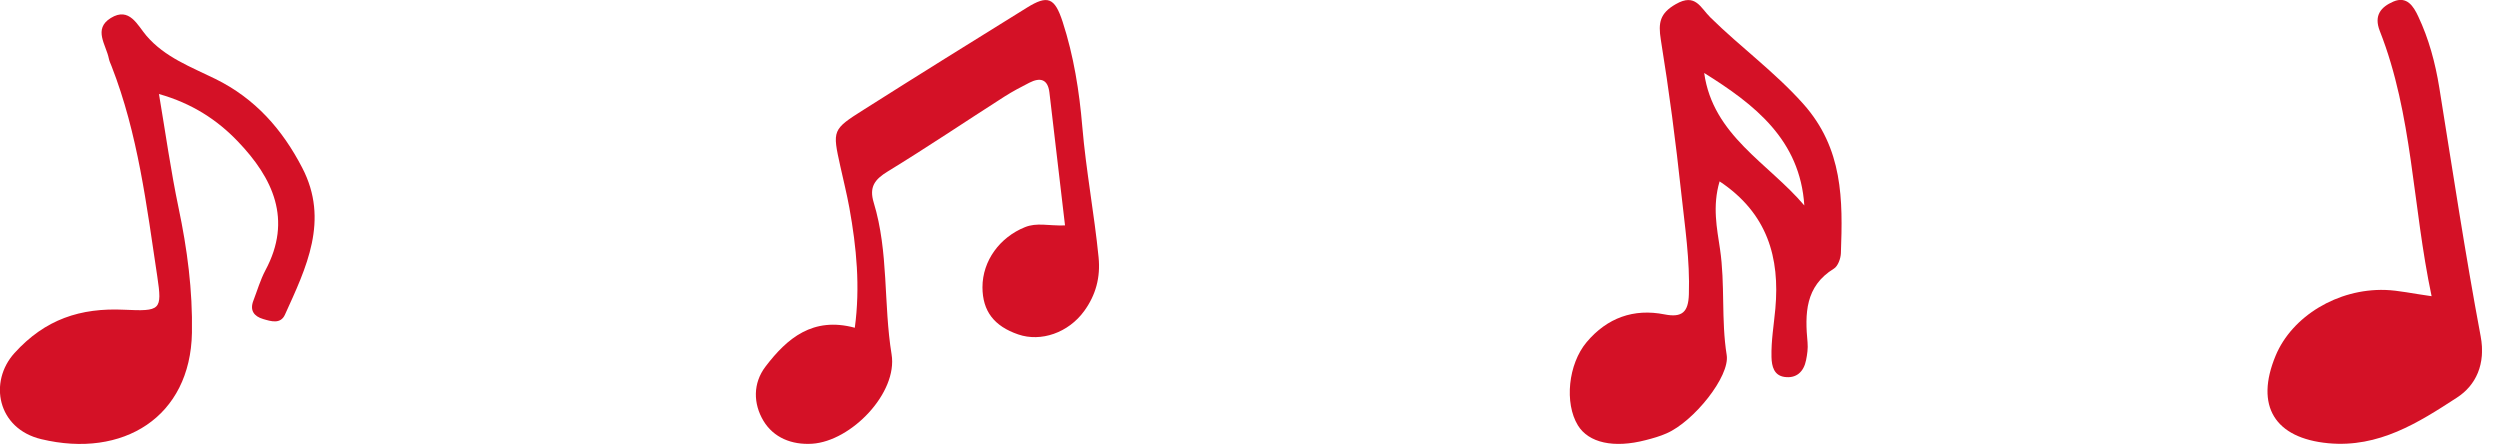
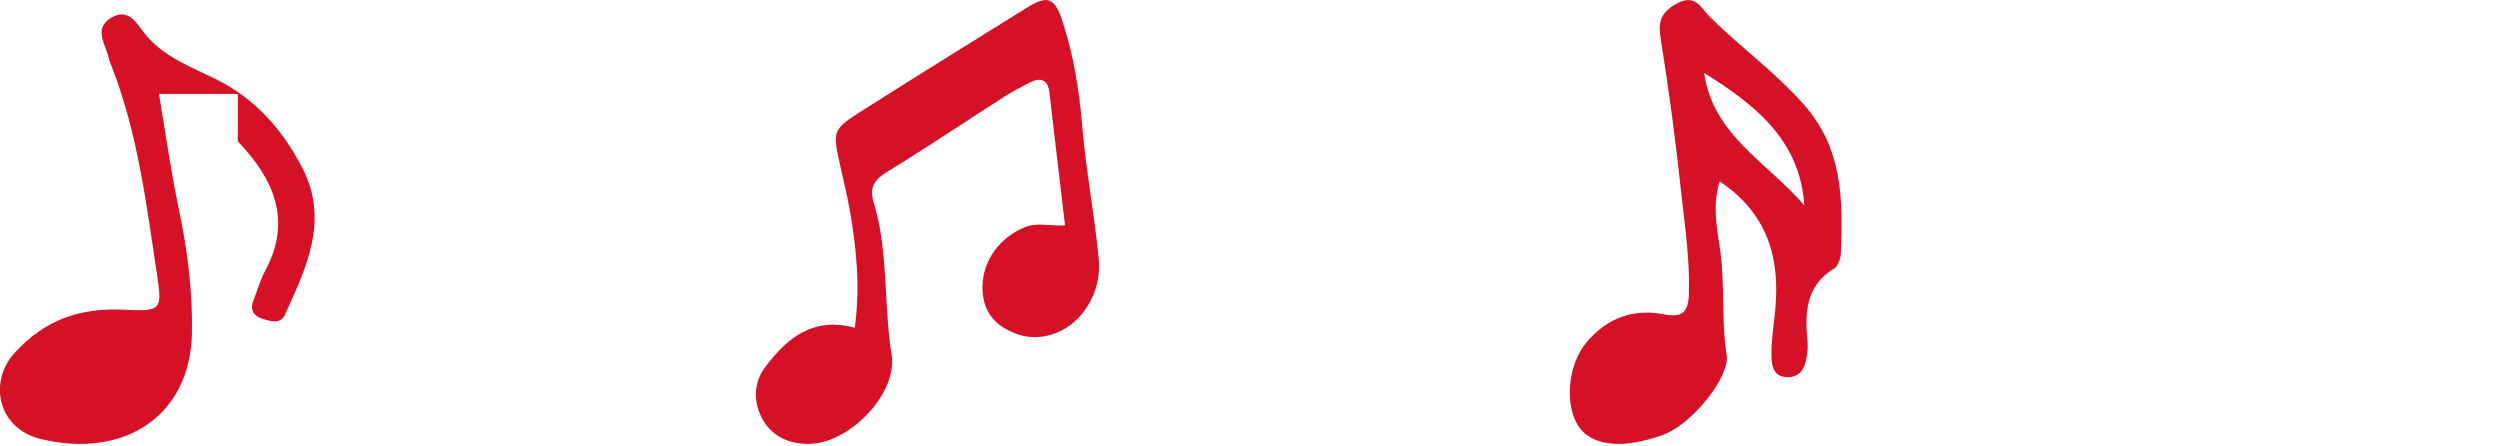
<svg xmlns="http://www.w3.org/2000/svg" width="129" height="23" viewBox="0 0 129 23" fill="none">
  <g clip-path="url(#clip0_176_1647)">
    <path d="M54.955 11.632C54.675 9.251 54.417 7.014 54.15 4.772C54.067 4.076 53.669 3.984 53.113 4.269C52.676 4.492 52.243 4.72 51.832 4.982C49.82 6.269 47.839 7.605 45.805 8.848C45.132 9.26 44.839 9.649 45.084 10.455C45.862 13.003 45.582 15.682 46.006 18.287C46.33 20.27 43.929 22.766 41.904 22.897C40.859 22.963 39.914 22.586 39.389 21.706C38.869 20.831 38.843 19.78 39.499 18.917C40.618 17.446 41.948 16.33 44.108 16.912C44.393 14.802 44.196 12.762 43.828 10.726C43.697 10.008 43.518 9.295 43.361 8.581C42.949 6.712 42.936 6.69 44.581 5.652C47.375 3.879 50.183 2.137 52.991 0.394C54.058 -0.267 54.421 -0.136 54.832 1.125C55.405 2.885 55.694 4.715 55.847 6.541C56.039 8.8 56.464 11.028 56.687 13.278C56.791 14.32 56.538 15.231 55.947 16.045C55.13 17.175 53.712 17.657 52.545 17.258C51.29 16.829 50.699 16.05 50.695 14.824C50.695 13.445 51.6 12.241 52.882 11.724C53.503 11.47 54.084 11.659 54.946 11.632H54.955Z" fill="#D41126" />
  </g>
  <g clip-path="url(#clip1_176_1647)">
    <path d="M88.732 9.355C88.35 10.645 88.597 11.798 88.753 12.854C89.022 14.677 88.807 16.506 89.097 18.318C89.275 19.417 87.398 21.752 85.995 22.361C85.651 22.514 85.285 22.617 84.92 22.71C83.269 23.14 81.973 22.851 81.419 21.948C80.72 20.805 80.914 18.791 81.871 17.654C82.93 16.397 84.301 15.907 85.893 16.223C86.802 16.402 87.119 16.098 87.146 15.189C87.205 13.425 86.941 11.695 86.753 9.959C86.468 7.314 86.124 4.675 85.699 2.052C85.559 1.175 85.645 0.686 86.474 0.212C87.49 -0.37 87.737 0.392 88.259 0.903C89.812 2.433 91.565 3.701 93.044 5.355C95.109 7.668 95.092 10.313 94.99 13.066C94.98 13.338 94.84 13.73 94.63 13.861C93.141 14.775 93.13 16.185 93.27 17.676C93.297 17.975 93.254 18.285 93.194 18.579C93.076 19.183 92.694 19.537 92.081 19.45C91.544 19.374 91.42 18.916 91.409 18.421C91.388 17.583 91.533 16.756 91.608 15.929C91.845 13.3 91.21 11.009 88.732 9.36V9.355ZM87.936 3.766C88.388 6.998 91.243 8.408 93.103 10.601C92.883 7.216 90.554 5.399 87.936 3.766Z" fill="#D41126" />
  </g>
  <g clip-path="url(#clip2_176_1647)">
-     <path d="M8.202 4.846C8.545 6.882 8.813 8.808 9.212 10.714C9.661 12.85 9.944 14.981 9.904 17.172C9.828 21.51 6.358 23.676 2.126 22.66C-0.146 22.115 -0.591 19.694 0.747 18.218C2.333 16.467 4.156 15.877 6.404 15.982C8.282 16.067 8.378 16.017 8.116 14.266C7.565 10.604 7.121 6.907 5.757 3.415C5.707 3.285 5.641 3.155 5.616 3.02C5.474 2.31 4.793 1.499 5.717 0.929C6.682 0.334 7.096 1.309 7.555 1.844C8.515 2.965 9.863 3.455 11.111 4.071C13.176 5.086 14.575 6.687 15.595 8.658C17.004 11.37 15.802 13.816 14.701 16.242C14.474 16.737 13.984 16.582 13.58 16.462C13.105 16.322 12.878 16.017 13.075 15.512C13.277 14.986 13.434 14.441 13.696 13.946C15.1 11.329 14.08 9.183 12.272 7.297C11.212 6.187 9.904 5.331 8.202 4.851V4.846Z" fill="#D41126" />
+     <path d="M8.202 4.846C8.545 6.882 8.813 8.808 9.212 10.714C9.661 12.85 9.944 14.981 9.904 17.172C9.828 21.51 6.358 23.676 2.126 22.66C-0.146 22.115 -0.591 19.694 0.747 18.218C2.333 16.467 4.156 15.877 6.404 15.982C8.282 16.067 8.378 16.017 8.116 14.266C7.565 10.604 7.121 6.907 5.757 3.415C5.707 3.285 5.641 3.155 5.616 3.02C5.474 2.31 4.793 1.499 5.717 0.929C6.682 0.334 7.096 1.309 7.555 1.844C8.515 2.965 9.863 3.455 11.111 4.071C13.176 5.086 14.575 6.687 15.595 8.658C17.004 11.37 15.802 13.816 14.701 16.242C14.474 16.737 13.984 16.582 13.58 16.462C13.105 16.322 12.878 16.017 13.075 15.512C13.277 14.986 13.434 14.441 13.696 13.946C15.1 11.329 14.08 9.183 12.272 7.297V4.846Z" fill="#D41126" />
  </g>
  <g clip-path="url(#clip3_176_1647)">
    <path d="M125.472 15.29C124.474 10.566 124.497 5.917 122.799 1.602C122.478 0.789 122.862 0.357 123.499 0.081C124.199 -0.219 124.537 0.328 124.778 0.841C125.329 2.005 125.661 3.243 125.868 4.522C126.556 8.803 127.204 13.095 128.002 17.352C128.271 18.781 127.761 19.881 126.78 20.515C124.789 21.811 122.742 23.113 120.143 22.871C117.384 22.612 116.34 20.953 117.424 18.349C118.268 16.321 120.625 14.886 123.074 14.961C123.774 14.984 124.468 15.146 125.472 15.284V15.29Z" fill="#D41126" />
  </g>
  <defs>
    <clipPath id="clip0_176_1647">
      <rect width="17.713" height="22.906" fill="white" transform="translate(39)" />
    </clipPath>
    <clipPath id="clip1_176_1647">
      <rect width="14.023" height="22.906" fill="white" transform="translate(81)" />
    </clipPath>
    <clipPath id="clip2_176_1647">
      <rect width="16.237" height="22.167" fill="white" transform="translate(0 0.739)" />
    </clipPath>
    <clipPath id="clip3_176_1647">
-       <rect width="11.07" height="22.906" fill="white" transform="translate(117)" />
-     </clipPath>
+       </clipPath>
  </defs>
</svg>